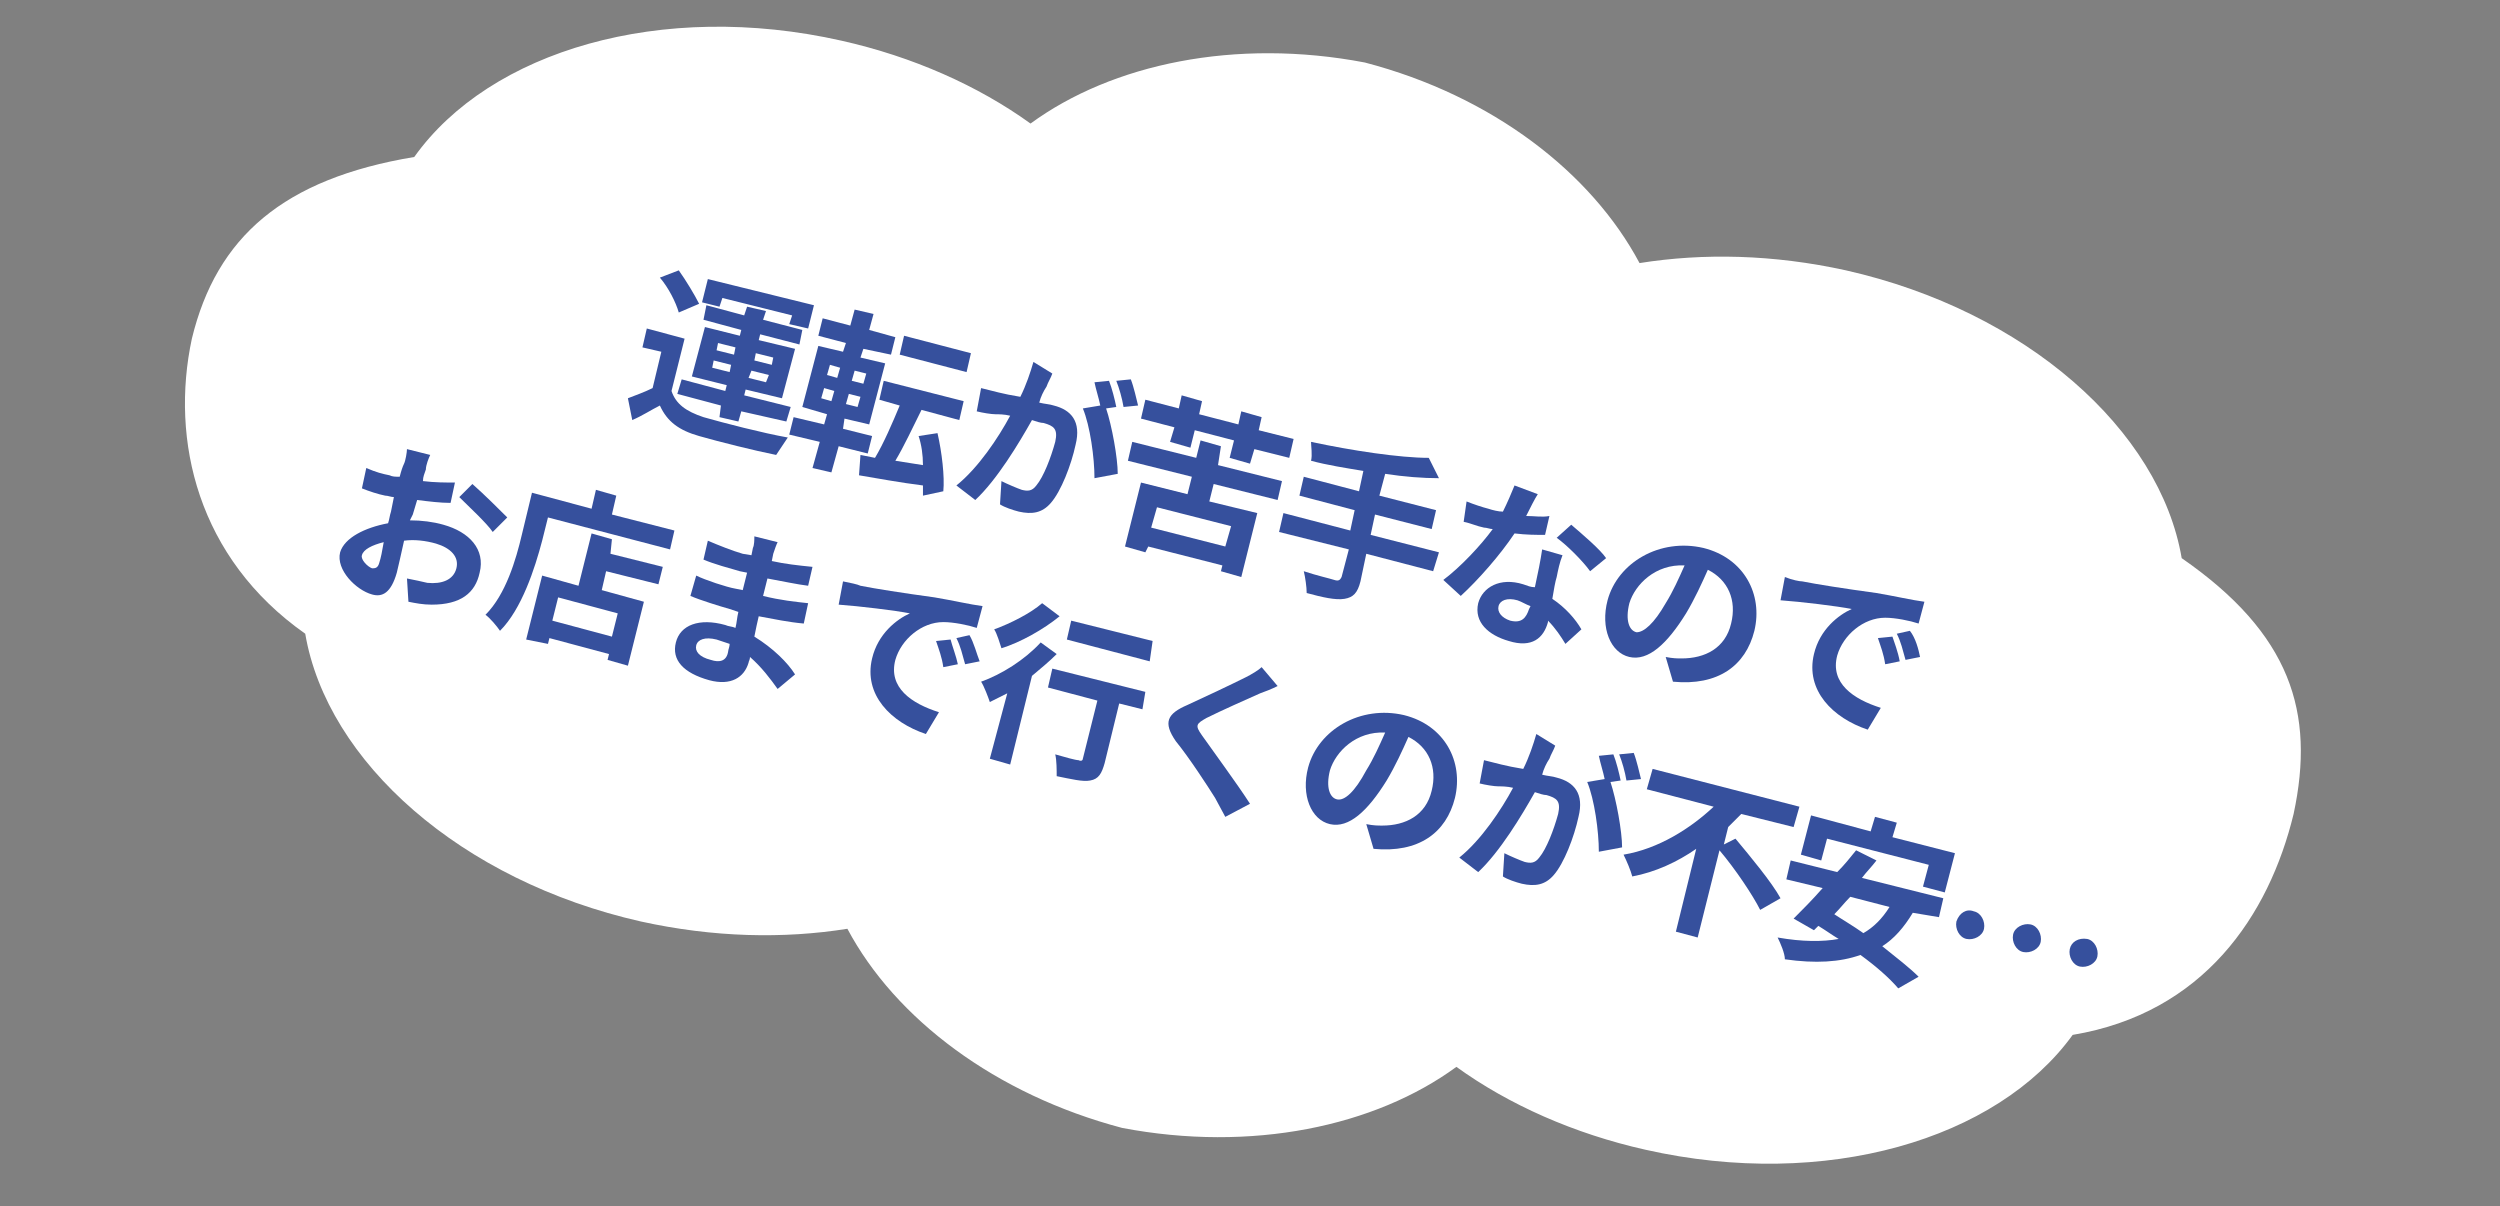
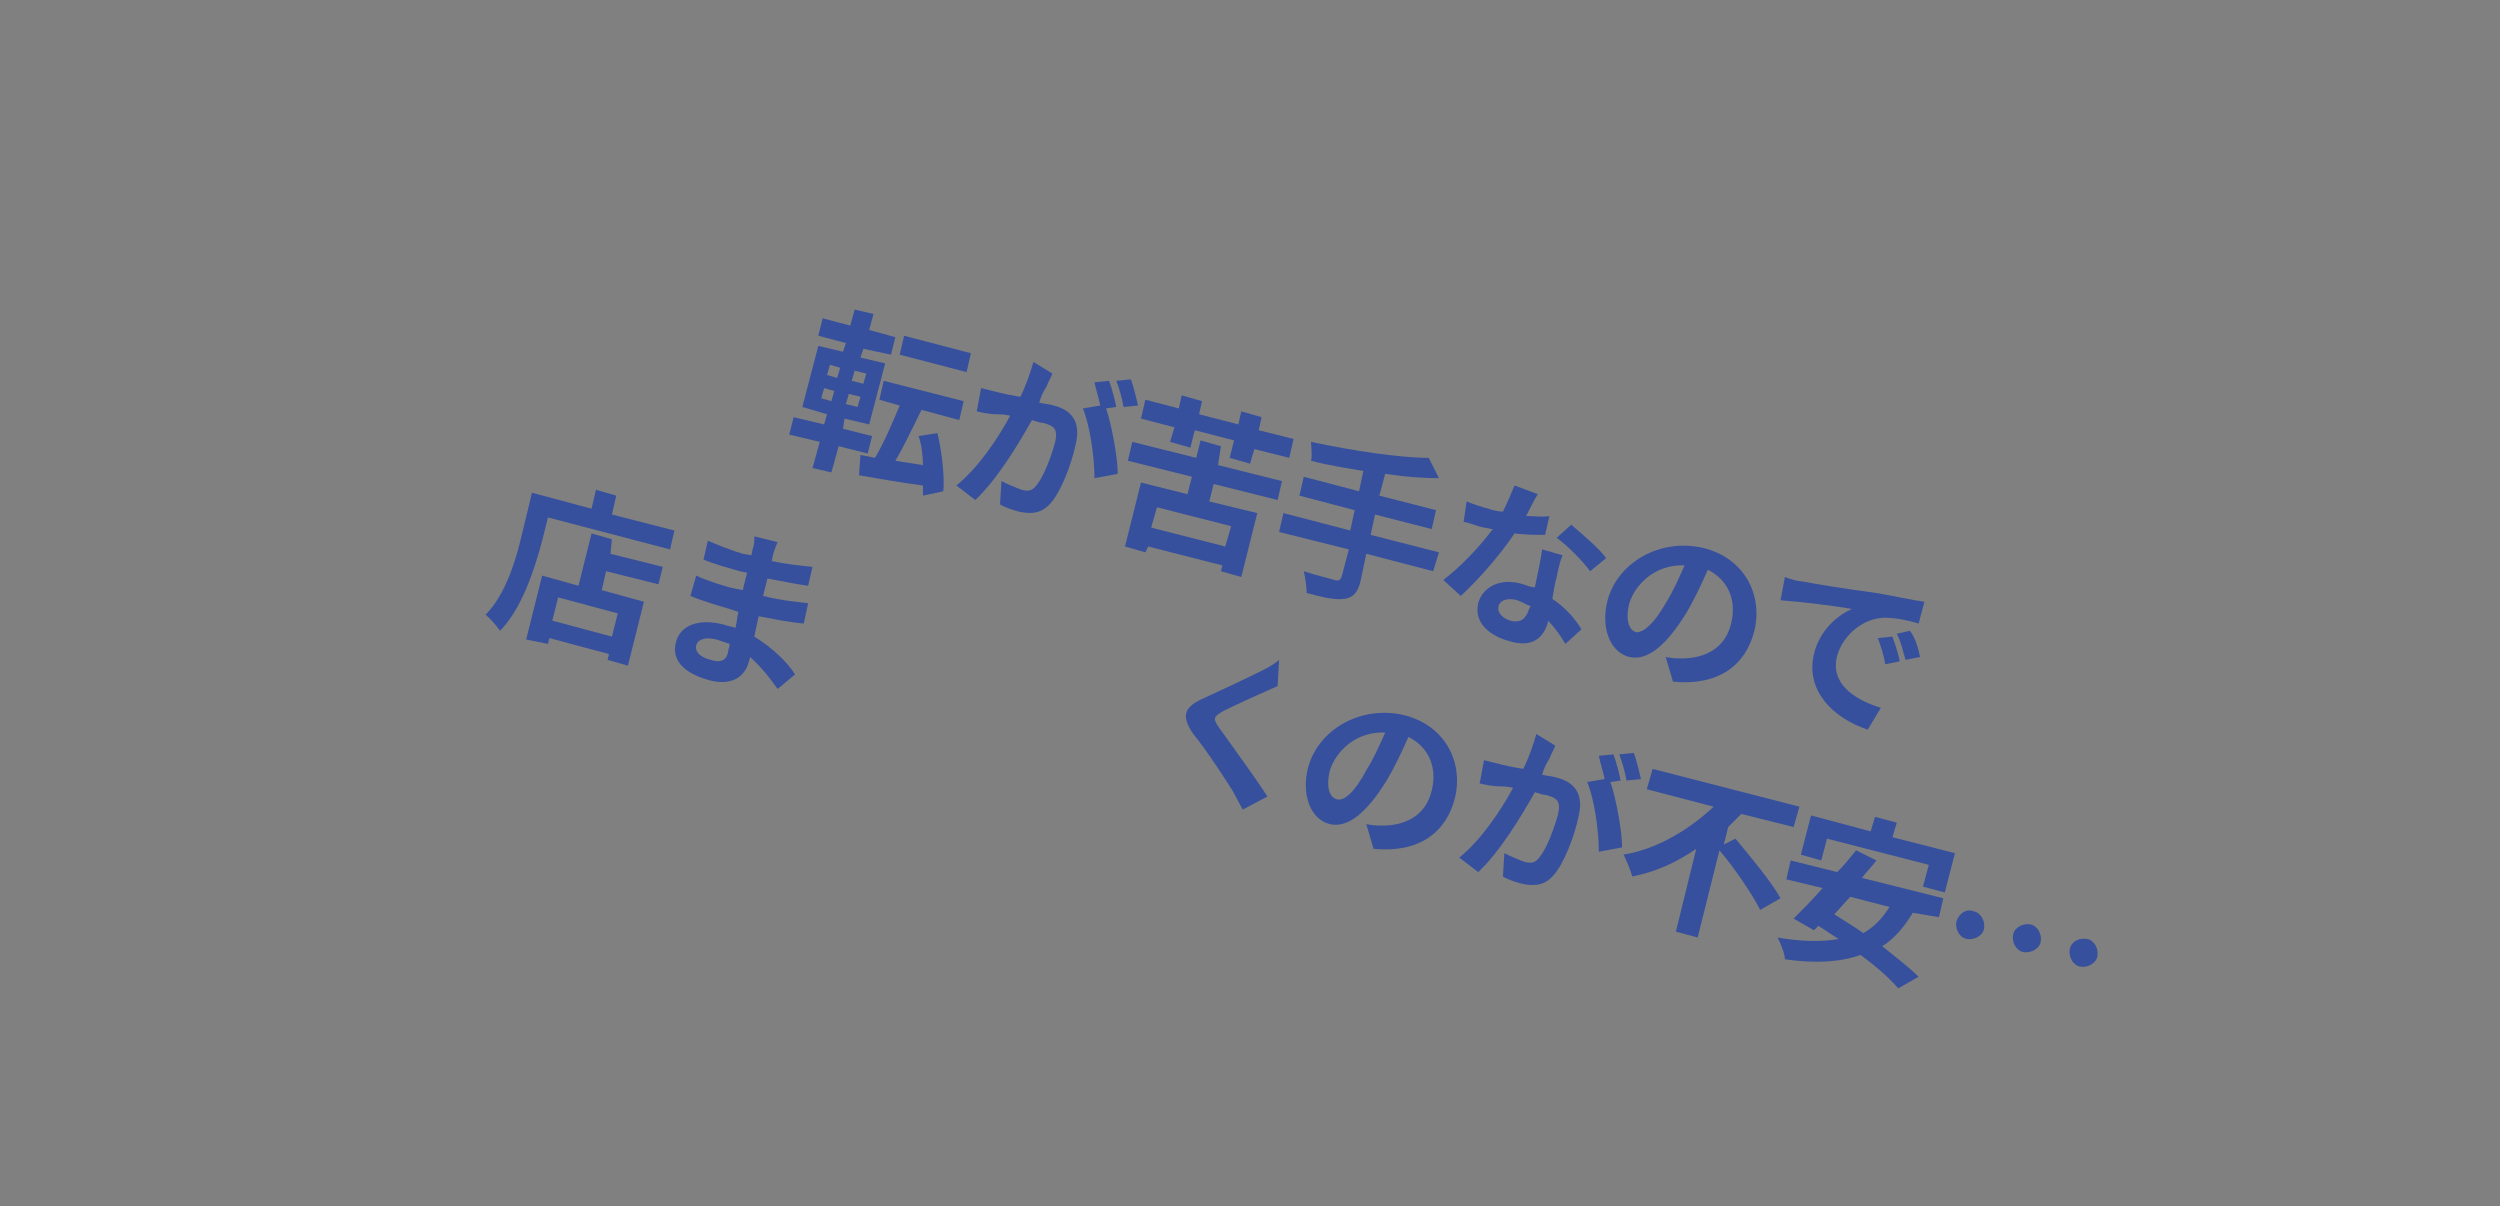
<svg xmlns="http://www.w3.org/2000/svg" version="1.1" id="レイヤー_1" x="0px" y="0px" viewBox="0 0 172 83" style="enable-background:new 0 0 172 83;" xml:space="preserve">
  <rect x="0" y="0" width="172" height="83" fill="#808080" stroke="none" />
  <style type="text/css">
	.st0{fill:#FFFFFF;}
	.st1{fill:#36509D;}
</style>
-   <path class="st0" d="M150.1,38.4c-1.5-8.8-10.7-17-23.1-19.8c-5-1.1-9.8-1.2-14.2-0.5c-3.3-6.2-10.1-11.5-18.9-13.8  c-8.9-1.7-17.4,0.1-23,4.2c-3.6-2.6-8.1-4.6-13-5.7c-12.4-2.8-24.2,0.7-29.4,8c-9,1.5-13.6,5.5-15.3,12.5c-1.5,7,0.4,15.1,7.8,20.3  c1.5,8.8,10.7,17,23.1,19.8c5,1.1,9.8,1.2,14.2,0.5c3.3,6.2,10.2,11.4,18.9,13.7c8.9,1.7,17.4-0.1,23-4.2c3.6,2.6,8.1,4.6,13,5.7  c12.4,2.8,24.2-0.7,29.4-7.9c9-1.5,13.5-8.2,15.2-15.2C159.3,49,157.6,43.6,150.1,38.4z" />
  <g>
    <g>
-       <path class="st1" d="M46.2,26.9c0.3,0.9,1,1.4,2.2,1.8c1.4,0.4,4.1,1.1,5.8,1.4c-0.2,0.3-0.6,0.9-0.8,1.2    c-1.5-0.3-3.9-0.9-5.3-1.3c-1.4-0.4-2.2-1-2.7-2.1c-0.6,0.3-1.2,0.7-1.9,1l-0.3-1.5c0.5-0.2,1.1-0.4,1.7-0.7l0.6-2.5l-1.3-0.3    l0.3-1.3l2.6,0.7L46.2,26.9z M46.7,21.5c-0.2-0.7-0.7-1.7-1.3-2.4l1.3-0.5c0.5,0.7,1.1,1.7,1.4,2.3L46.7,21.5z M49.6,27.9l-3-0.8    l0.3-1l3,0.8l0.1-0.4l-2.4-0.6l0.9-3.4l2.4,0.6l0.1-0.4L48.4,22l0.2-1l2.6,0.7l0.2-0.6l1.3,0.3l-0.2,0.6l2.7,0.7l-0.2,1L52.3,23    l-0.1,0.4l2.5,0.6l-0.9,3.4l-2.5-0.6l-0.1,0.4l3.2,0.8l-0.3,1L51,28.3L50.8,29l-1.3-0.3L49.6,27.9z M49.5,21.1l-1.2-0.3l0.4-1.6    L56,21l-0.4,1.6l-1.3-0.3l0.2-0.6l-4.8-1.2L49.5,21.1z M49.3,24.1l1.2,0.3l0.1-0.5l-1.2-0.3L49.3,24.1z M50.2,25.6l0.1-0.5    l-1.2-0.3L49,25.3L50.2,25.6z M52,24.3l-0.1,0.5l1.2,0.3l0.1-0.5L52,24.3z M52.9,25.8l-1.2-0.3L51.5,26l1.2,0.3L52.9,25.8z" />
      <path class="st1" d="M57.7,30.7l-0.5,1.8l-1.3-0.3l0.5-1.8l-2.1-0.5l0.3-1.2l2.1,0.5l0.2-0.7L55.2,28l1.1-4.2l1.7,0.4l0.2-0.6    l-1.9-0.5l0.3-1.2l1.9,0.5l0.3-1.1l1.3,0.3l-0.3,1.1l1.8,0.5l-0.3,1.2L59.4,24l-0.2,0.6l1.7,0.4l-1.1,4.2l-1.7-0.4L58,29.5l2,0.5    l-0.3,1.2L57.7,30.7z M56.9,25.8l0.7,0.2l0.2-0.7l-0.7-0.2L56.9,25.8z M56.5,27.4l0.7,0.2l0.2-0.7l-0.7-0.2L56.5,27.4z M59.6,25.7    l-0.8-0.2l-0.2,0.7l0.8,0.2L59.6,25.7z M59.2,27.3l-0.8-0.2l-0.2,0.7L59,28L59.2,27.3z M63.5,34.1c0-0.2,0-0.4,0-0.7    c-1.6-0.2-3.2-0.5-4.4-0.7l0.1-1.4l1,0.2c0.6-1,1.2-2.4,1.7-3.6l-1.4-0.4l0.3-1.3l5.5,1.4L66,28.9l-2.6-0.7    c-0.6,1.2-1.2,2.5-1.8,3.5l1.9,0.3c0-0.7-0.1-1.4-0.3-2l1.3-0.2c0.3,1.3,0.5,3,0.4,4L63.5,34.1z M66.5,25.6l-4.6-1.2l0.3-1.3    l4.6,1.2L66.5,25.6z" />
      <path class="st1" d="M72.4,25.7c-0.1,0.3-0.3,0.6-0.4,0.9c-0.2,0.3-0.4,0.7-0.5,1.1c0.4,0.1,0.7,0.1,1,0.2    c1.2,0.3,1.9,1.1,1.5,2.7c-0.3,1.4-1,3.2-1.7,4c-0.6,0.7-1.3,0.8-2.2,0.6c-0.4-0.1-1-0.3-1.3-0.5l0.1-1.6c0.4,0.2,1.1,0.5,1.4,0.6    c0.4,0.1,0.7,0.1,1-0.3c0.5-0.6,1-1.9,1.3-3c0.2-0.9-0.1-1.1-0.8-1.3c-0.2,0-0.5-0.1-0.8-0.2c-0.9,1.6-2.4,4.1-3.9,5.5l-1.3-1    c1.5-1.2,2.9-3.3,3.7-4.8c-0.4-0.1-0.8-0.1-1-0.1c-0.3,0-0.9-0.1-1.3-0.2l0.3-1.6c0.4,0.1,0.8,0.2,1.2,0.3    c0.4,0.1,0.9,0.2,1.5,0.3c0.4-0.8,0.7-1.7,0.9-2.4L72.4,25.7z M76.1,28.1c0.4,1.2,0.8,3.4,0.8,4.5l-1.6,0.3c0-1.4-0.3-3.6-0.8-4.8    l1.2-0.2c-0.1-0.5-0.3-1.1-0.4-1.6l1-0.1c0.2,0.5,0.4,1.3,0.5,1.8L76.1,28.1z M77.3,28c-0.1-0.6-0.3-1.3-0.5-1.8l1-0.1    c0.2,0.5,0.4,1.4,0.5,1.8L77.3,28z" />
      <path class="st1" d="M83.5,33.3l-0.3,1.2l3.3,0.8l-1.1,4.4L84,39.3l0.1-0.4l-5.1-1.3L78.8,38l-1.4-0.4l1.1-4.4l3.2,0.8l0.3-1.2    l-4.4-1.1l0.3-1.3l4.4,1.1l0.3-1.2l1.4,0.4L83.8,32l4.4,1.1l-0.3,1.3L83.5,33.3z M80.8,29.4l-2.3-0.6l0.3-1.3l2.3,0.6l0.2-0.9    l1.4,0.4l-0.2,0.9l2.7,0.7l0.2-0.9l1.4,0.4l-0.2,0.9l2.4,0.6l-0.3,1.3l-2.4-0.6L86,31.9l-1.4-0.4l0.3-1.2l-2.7-0.7l-0.3,1.2    l-1.4-0.4L80.8,29.4z M84.7,36.2l-5.1-1.3l-0.4,1.4l5.1,1.3L84.7,36.2z" />
      <path class="st1" d="M98.6,39.3L94,38.1L93.6,40c-0.2,0.8-0.5,1.1-1.1,1.2c-0.6,0.1-1.5-0.1-2.6-0.4c0-0.4-0.1-1.1-0.2-1.5    c0.9,0.3,1.8,0.5,2.1,0.6c0.3,0.1,0.4,0,0.5-0.2l0.5-1.9L88,36.6l0.3-1.3l4.6,1.2l0.3-1.4l-3.8-1l0.3-1.3l3.8,1l0.3-1.4    c-1.2-0.2-2.5-0.4-3.6-0.7c0.1-0.4,0-1,0-1.3c2.8,0.6,6.1,1.1,8.1,1.1l0.7,1.4c-1.1,0-2.4-0.1-3.7-0.3l-0.4,1.5l3.9,1l-0.3,1.3    l-3.9-1l-0.3,1.4L99,38L98.6,39.3z" />
      <path class="st1" d="M106.3,36.8c-0.6,0-1.3,0-2.1-0.1c-1,1.5-2.5,3.2-3.7,4.3l-1.2-1.1c1.2-0.9,2.6-2.4,3.4-3.5    c-0.2,0-0.4-0.1-0.6-0.1c-0.5-0.1-0.9-0.3-1.4-0.4l0.2-1.4c0.5,0.2,1.1,0.4,1.5,0.5c0.3,0.1,0.7,0.2,1,0.2    c0.3-0.6,0.6-1.3,0.8-1.8l1.6,0.6c-0.2,0.3-0.5,0.9-0.8,1.5c0.6,0,1.1,0.1,1.6,0L106.3,36.8z M107.5,38.2c-0.2,0.5-0.3,1-0.4,1.5    c-0.1,0.3-0.2,0.9-0.3,1.5c0.9,0.6,1.6,1.4,2,2.1l-1.1,1c-0.3-0.5-0.7-1.1-1.2-1.6l0,0.1c-0.3,1.1-1.1,1.8-2.7,1.3    c-1.4-0.4-2.4-1.3-2.1-2.6c0.3-1.1,1.5-1.8,3.1-1.3c0.3,0.1,0.5,0.2,0.8,0.2c0.2-0.9,0.4-1.9,0.5-2.6L107.5,38.2z M105.3,41.7    c-0.3-0.1-0.6-0.3-0.9-0.4c-0.7-0.2-1.2,0-1.3,0.4c-0.1,0.4,0.2,0.8,0.8,1c0.8,0.2,1.1-0.2,1.3-0.8L105.3,41.7z M109.4,39.3    c-0.5-0.7-1.6-1.8-2.3-2.3l1-0.9c0.7,0.6,2,1.7,2.4,2.3L109.4,39.3z" />
      <path class="st1" d="M114.6,45.2c0.5,0.1,0.8,0.1,1.1,0.1c1.6,0,3-0.7,3.4-2.4c0.4-1.6-0.2-3-1.6-3.7c-0.4,0.9-0.9,2-1.5,3    c-1.3,2.1-2.6,3.3-3.9,3c-1.3-0.3-2-2-1.5-3.9c0.7-2.6,3.6-4.3,6.6-3.6c2.8,0.7,4.1,3.2,3.5,5.7c-0.6,2.4-2.5,3.8-5.6,3.5    L114.6,45.2z M114.6,41.5c0.5-0.8,0.9-1.7,1.3-2.6c-2-0.1-3.4,1.3-3.8,2.6c-0.3,1.2,0,1.9,0.5,2C113.1,43.5,113.8,42.9,114.6,41.5    z" />
      <path class="st1" d="M124,40c1,0.2,2.9,0.5,5.1,0.8c1.2,0.2,2.5,0.5,3.3,0.6l-0.4,1.5c-0.6-0.2-1.6-0.4-2.3-0.4    c-1.5,0-2.9,1.2-3.3,2.6c-0.5,1.9,1.1,3,3,3.6l-0.9,1.5c-2.4-0.8-4.3-2.7-3.7-5.2c0.4-1.7,1.7-2.7,2.6-3.1c-1-0.2-3.5-0.5-4.9-0.6    l0.3-1.6C123.3,39.9,123.8,40,124,40z M130.7,45.5l-1,0.2c-0.1-0.7-0.3-1.2-0.5-1.8l1-0.1C130.3,44.1,130.6,44.9,130.7,45.5z     M132.1,45.2l-1,0.2c-0.2-0.7-0.3-1.2-0.6-1.8l0.9-0.2C131.8,43.9,132,44.7,132.1,45.2z" />
-       <path class="st1" d="M28.2,35.8c0.8,0,1.6,0.1,2.3,0.3c1.8,0.5,2.9,1.7,2.5,3.3c-0.3,1.4-1.3,2.2-3.3,2.2c-0.6,0-1.1-0.1-1.6-0.2    L28,39.8c0.5,0.1,1,0.2,1.4,0.3c1,0.1,1.8-0.2,2-1c0.2-0.8-0.4-1.4-1.4-1.7c-0.7-0.2-1.5-0.3-2.2-0.2c-0.2,0.9-0.4,1.8-0.5,2.2    c-0.4,1.4-1,1.7-1.7,1.5c-1.1-0.3-2.5-1.7-2.2-2.9c0.3-1,1.7-1.7,3.3-2c0.1-0.3,0.1-0.5,0.2-0.8l0.2-1c-0.2,0-0.4-0.1-0.6-0.1    c-0.5-0.1-1.1-0.3-1.6-0.5l0.3-1.4c0.7,0.3,1.1,0.4,1.6,0.5c0.2,0.1,0.4,0.1,0.7,0.1c0.1-0.4,0.2-0.7,0.3-0.9    c0.1-0.2,0.2-0.8,0.2-1l1.6,0.4c-0.1,0.2-0.3,0.7-0.3,1c-0.1,0.3-0.2,0.5-0.2,0.8c0.8,0.1,1.6,0.1,2.2,0.1l-0.3,1.4    c-0.7,0-1.5-0.1-2.3-0.2c-0.1,0.3-0.2,0.7-0.3,1L28.2,35.8z M26.1,38.7c0.1-0.3,0.2-0.8,0.3-1.4c-0.8,0.2-1.4,0.5-1.5,0.9    c-0.1,0.3,0.4,0.8,0.7,0.9C25.8,39.1,26,39.1,26.1,38.7z M32.5,33.3c0.8,0.7,1.9,1.8,2.4,2.3l-1,1c-0.4-0.6-1.7-1.8-2.3-2.4    L32.5,33.3z" />
      <path class="st1" d="M46.4,36.5l-0.3,1.3l-8.4-2.2l-0.4,1.6c-0.5,1.9-1.4,4.7-2.9,6.2c-0.2-0.3-0.7-0.9-1-1.1    c1.4-1.4,2.1-3.8,2.5-5.5l0.7-2.9l4.1,1.1l0.3-1.3l1.4,0.4l-0.3,1.3L46.4,36.5z M42,38.1l3.6,0.9l-0.3,1.2l-3.6-0.9l-0.3,1.3    l2.9,0.8l-1.1,4.4l-1.4-0.4l0.1-0.4l-4.1-1.1l-0.1,0.4L36.2,44l1.1-4.4l2.5,0.7l0.9-3.6l1.4,0.4L42,38.1z M42.5,42.2l-4.1-1.1    L38,42.7l4.1,1.1L42.5,42.2z" />
      <path class="st1" d="M53.5,47.4c-0.5-0.7-1.1-1.5-1.9-2.2c0,0.2-0.1,0.3-0.1,0.4c-0.3,1-1.2,1.6-2.7,1.2c-1.8-0.5-2.6-1.4-2.3-2.6    c0.3-1.2,1.6-1.7,3.4-1.2c0.2,0.1,0.5,0.1,0.7,0.2c0.1-0.4,0.1-0.7,0.2-1.1l-0.6-0.2c-0.7-0.2-2-0.6-2.7-0.9l0.4-1.4    c0.6,0.3,2.1,0.8,2.7,0.9l0.5,0.1l0.3-1.2l-0.5-0.1c-0.7-0.2-1.8-0.5-2.5-0.8l0.3-1.3c0.7,0.3,1.7,0.7,2.4,0.9l0.6,0.1l0.1-0.5    c0.1-0.2,0.1-0.6,0.1-0.8l1.6,0.4c-0.1,0.2-0.2,0.5-0.3,0.8l-0.1,0.5c0.9,0.2,1.8,0.3,2.8,0.4l-0.3,1.3c-0.8-0.1-1.7-0.3-2.8-0.5    l-0.3,1.2c1.2,0.3,2.2,0.4,3.1,0.5l-0.3,1.4c-1.1-0.1-2-0.3-3.1-0.5c-0.1,0.4-0.2,0.9-0.3,1.4c1.3,0.8,2.3,1.8,2.8,2.6L53.5,47.4z     M50.2,44.3c-0.3-0.1-0.6-0.2-0.9-0.3c-0.8-0.2-1.3,0-1.4,0.4c-0.1,0.4,0.2,0.8,1,1c0.6,0.2,1.1,0.1,1.2-0.6    C50.1,44.7,50.2,44.5,50.2,44.3z" />
-       <path class="st1" d="M59.2,40.3c1,0.2,2.9,0.5,5.1,0.8c1.2,0.2,2.5,0.5,3.3,0.6l-0.4,1.5c-0.6-0.2-1.6-0.4-2.3-0.4    c-1.5,0-2.9,1.2-3.3,2.6c-0.5,1.9,1.1,3,3,3.6l-0.9,1.5c-2.4-0.8-4.3-2.7-3.7-5.2c0.4-1.7,1.7-2.7,2.6-3.1c-1-0.2-3.5-0.5-4.9-0.6    l0.3-1.6C58.5,40.1,59,40.2,59.2,40.3z M65.9,45.7l-1,0.2c-0.1-0.7-0.3-1.2-0.5-1.8l1-0.1C65.5,44.4,65.8,45.2,65.9,45.7z     M67.4,45.5l-1,0.2c-0.2-0.7-0.3-1.2-0.6-1.8l0.9-0.2C67,44.2,67.2,45,67.4,45.5z" />
-       <path class="st1" d="M72.7,45c-0.5,0.5-1.1,1-1.7,1.5l-1.5,6.1l-1.4-0.4l1.2-4.5c-0.4,0.2-0.8,0.4-1.2,0.6    c-0.1-0.3-0.4-1.1-0.6-1.4c1.4-0.5,3-1.5,4.1-2.7L72.7,45z M72.9,42.4c-1.1,0.9-2.7,1.8-4,2.2c-0.1-0.3-0.3-1-0.5-1.3    c1.1-0.4,2.5-1.1,3.3-1.8L72.9,42.4z M78.6,48.8L77,48.4l-1,4.1c-0.2,0.7-0.4,1.1-1,1.2c-0.5,0.1-1.3-0.1-2.3-0.3    c0-0.4,0-1.1-0.1-1.5c0.7,0.2,1.4,0.4,1.6,0.4c0.2,0.1,0.3,0,0.3-0.1l1-4l-3.4-0.9l0.3-1.3l6.4,1.6L78.6,48.8z M79.1,45.5L73.4,44    l0.3-1.3l5.6,1.4L79.1,45.5z" />
-       <path class="st1" d="M87.9,47.2c-0.4,0.2-0.9,0.4-1.2,0.5c-0.9,0.4-2.7,1.2-3.7,1.7c-0.7,0.4-0.8,0.5-0.3,1.2    c0.7,1,2.4,3.3,3.3,4.7l-1.7,0.9c-0.2-0.4-0.5-0.9-0.7-1.3c-0.5-0.8-1.8-2.8-2.7-3.9c-0.9-1.3-0.6-1.9,0.8-2.5    c1.1-0.5,3-1.4,4-1.9c0.4-0.2,0.9-0.5,1.1-0.7L87.9,47.2z" />
+       <path class="st1" d="M87.9,47.2c-0.9,0.4-2.7,1.2-3.7,1.7c-0.7,0.4-0.8,0.5-0.3,1.2    c0.7,1,2.4,3.3,3.3,4.7l-1.7,0.9c-0.2-0.4-0.5-0.9-0.7-1.3c-0.5-0.8-1.8-2.8-2.7-3.9c-0.9-1.3-0.6-1.9,0.8-2.5    c1.1-0.5,3-1.4,4-1.9c0.4-0.2,0.9-0.5,1.1-0.7L87.9,47.2z" />
      <path class="st1" d="M94,56.7c0.5,0.1,0.8,0.1,1.1,0.1c1.6,0,3-0.7,3.4-2.4c0.4-1.6-0.2-3-1.6-3.7c-0.4,0.9-0.9,2-1.5,3    c-1.3,2.1-2.6,3.3-3.9,3c-1.3-0.3-2-2-1.5-3.9c0.7-2.6,3.6-4.3,6.6-3.6c2.8,0.7,4.1,3.2,3.5,5.7c-0.6,2.4-2.5,3.8-5.6,3.5L94,56.7    z M94,53c0.5-0.8,0.9-1.7,1.3-2.6c-2-0.1-3.4,1.3-3.8,2.6c-0.3,1.2,0,1.9,0.5,2C92.5,55.1,93.2,54.5,94,53z" />
      <path class="st1" d="M107,51.3c-0.1,0.3-0.3,0.6-0.4,0.9c-0.2,0.3-0.4,0.7-0.5,1.1c0.4,0.1,0.7,0.1,1,0.2c1.2,0.3,1.9,1.1,1.5,2.7    c-0.3,1.4-1,3.2-1.7,4c-0.6,0.7-1.3,0.8-2.2,0.6c-0.4-0.1-1-0.3-1.3-0.5l0.1-1.6c0.4,0.2,1.1,0.5,1.4,0.6c0.4,0.1,0.7,0.1,1-0.3    c0.5-0.6,1-1.9,1.3-3c0.2-0.9-0.1-1.1-0.8-1.3c-0.2,0-0.5-0.1-0.8-0.2c-0.9,1.6-2.4,4.1-3.9,5.5l-1.3-1c1.5-1.2,2.9-3.3,3.7-4.8    c-0.4-0.1-0.8-0.1-1-0.1c-0.3,0-0.9-0.1-1.3-0.2l0.3-1.6c0.4,0.1,0.8,0.2,1.2,0.3c0.4,0.1,0.9,0.2,1.5,0.3    c0.4-0.8,0.7-1.7,0.9-2.4L107,51.3z M110.8,53.8c0.4,1.2,0.8,3.4,0.8,4.5l-1.6,0.3c0-1.4-0.3-3.6-0.8-4.8l1.2-0.2    c-0.1-0.5-0.3-1.1-0.4-1.6l1-0.1c0.2,0.5,0.4,1.3,0.5,1.8L110.8,53.8z M111.9,53.7c-0.1-0.6-0.3-1.3-0.5-1.8l1-0.1    c0.2,0.5,0.4,1.4,0.5,1.8L111.9,53.7z" />
      <path class="st1" d="M119.4,57.7c1,1.2,2.5,3,3.1,4.1l-1.4,0.8c-0.5-1-1.7-2.8-2.8-4.1l-1.5,6l-1.5-0.4l1.4-5.7    c-1.3,0.9-2.8,1.6-4.4,1.9c-0.1-0.4-0.4-1.1-0.6-1.5c2.4-0.4,4.6-1.8,6.2-3.3l-4.6-1.2l0.4-1.4l10.1,2.6l-0.4,1.4l-3.6-0.9    c-0.3,0.3-0.6,0.6-0.9,0.9l-0.3,1.2L119.4,57.7z" />
      <path class="st1" d="M131.6,62.8c-0.6,1-1.3,1.8-2.1,2.3c1,0.8,1.9,1.5,2.5,2.1l-1.4,0.8c-0.6-0.7-1.5-1.5-2.6-2.3    c-1.4,0.5-3.1,0.6-5.2,0.3c0-0.4-0.3-1.1-0.5-1.5c1.7,0.3,3.1,0.3,4.2,0.1c-0.5-0.3-0.9-0.6-1.4-0.9l-0.3,0.3l-1.4-0.8    c0.6-0.6,1.3-1.3,2-2.1l-2.5-0.6l0.3-1.3l3.2,0.8c0.5-0.5,0.9-1,1.3-1.5l1.4,0.7c-0.3,0.4-0.7,0.8-1,1.2l5.6,1.4l-0.3,1.3    L131.6,62.8z M125.3,59.2l-1.4-0.4l0.7-2.7l4.1,1.1l0.3-1l1.5,0.4l-0.3,1l4.3,1.1l-0.7,2.7l-1.5-0.4l0.4-1.5l-7-1.8L125.3,59.2z     M127.3,61.7c-0.4,0.4-0.7,0.8-1.1,1.2c0.6,0.4,1.3,0.8,2,1.3c0.7-0.4,1.3-1,1.8-1.8L127.3,61.7z" />
      <path class="st1" d="M135.8,62.7c0.5,0.1,0.8,0.7,0.7,1.2c-0.1,0.5-0.7,0.8-1.2,0.7c-0.5-0.1-0.8-0.7-0.7-1.2    C134.8,62.8,135.3,62.5,135.8,62.7z M139.7,63.6c0.5,0.1,0.8,0.7,0.7,1.2c-0.1,0.5-0.7,0.8-1.2,0.7c-0.5-0.1-0.8-0.7-0.7-1.2    C138.6,63.8,139.2,63.5,139.7,63.6z M143.6,64.6c0.5,0.1,0.8,0.7,0.7,1.2c-0.1,0.5-0.7,0.8-1.2,0.7c-0.5-0.1-0.8-0.7-0.7-1.2    C142.5,64.8,143,64.5,143.6,64.6z" />
    </g>
  </g>
</svg>